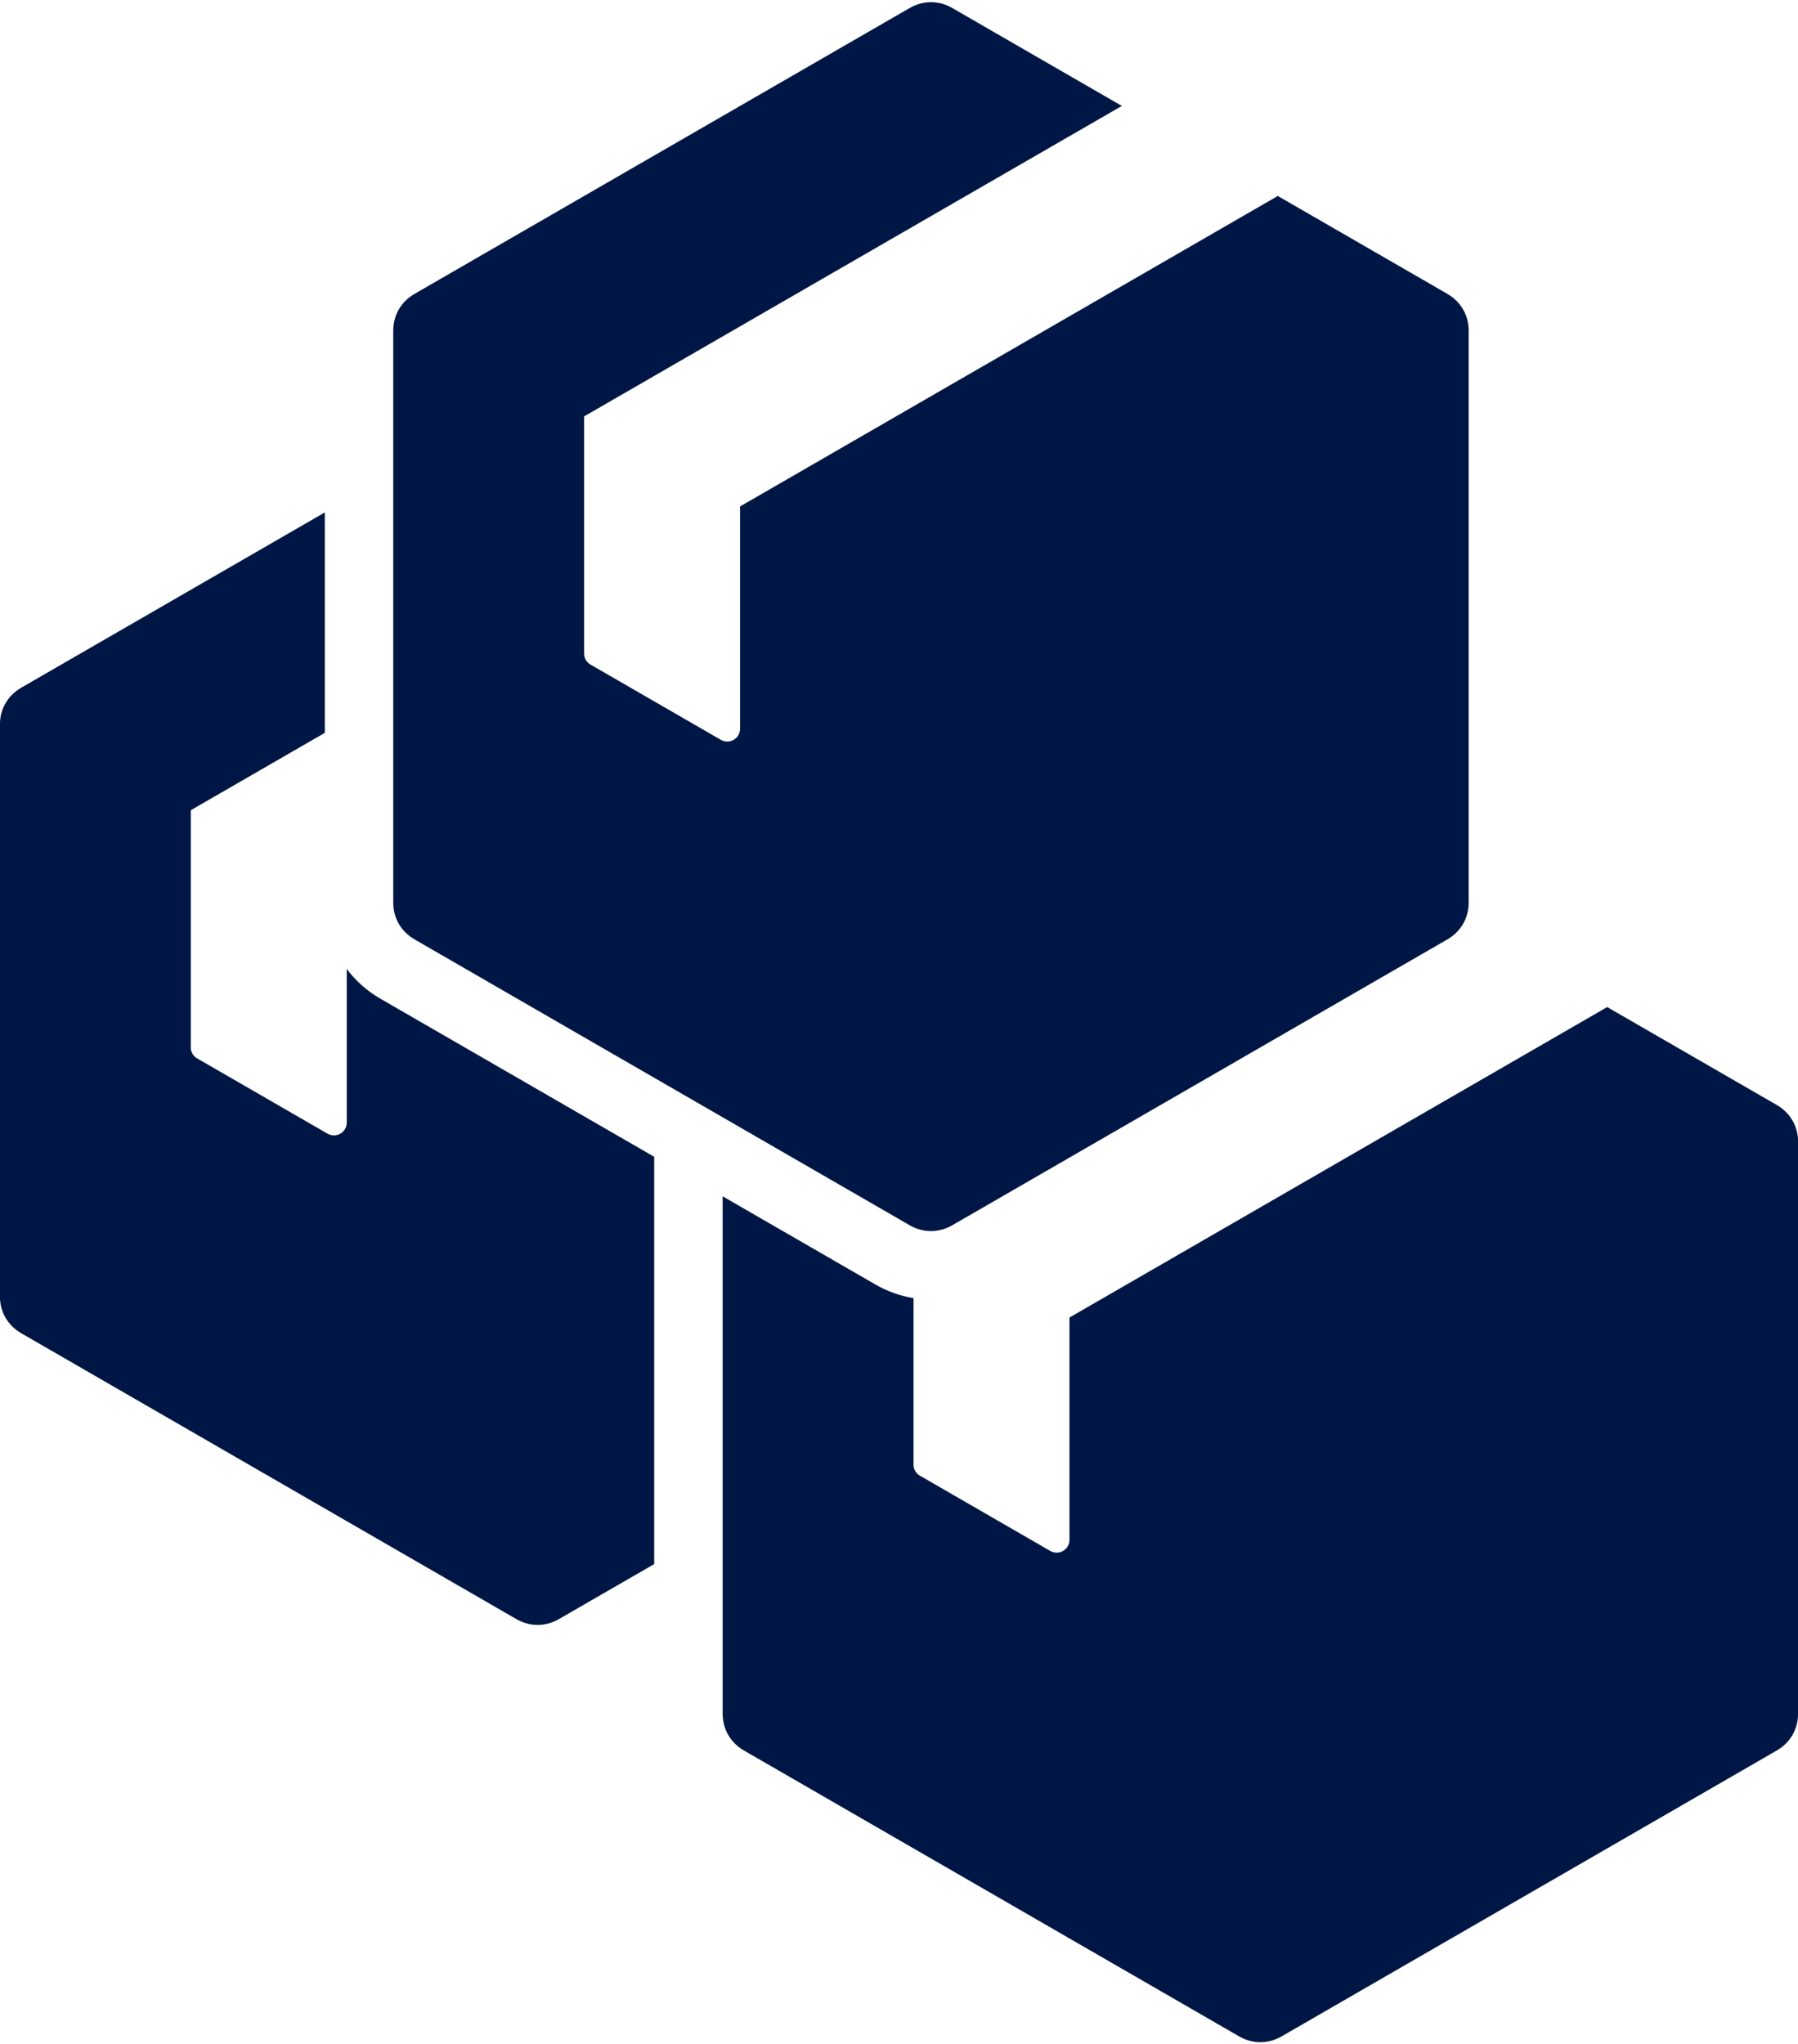
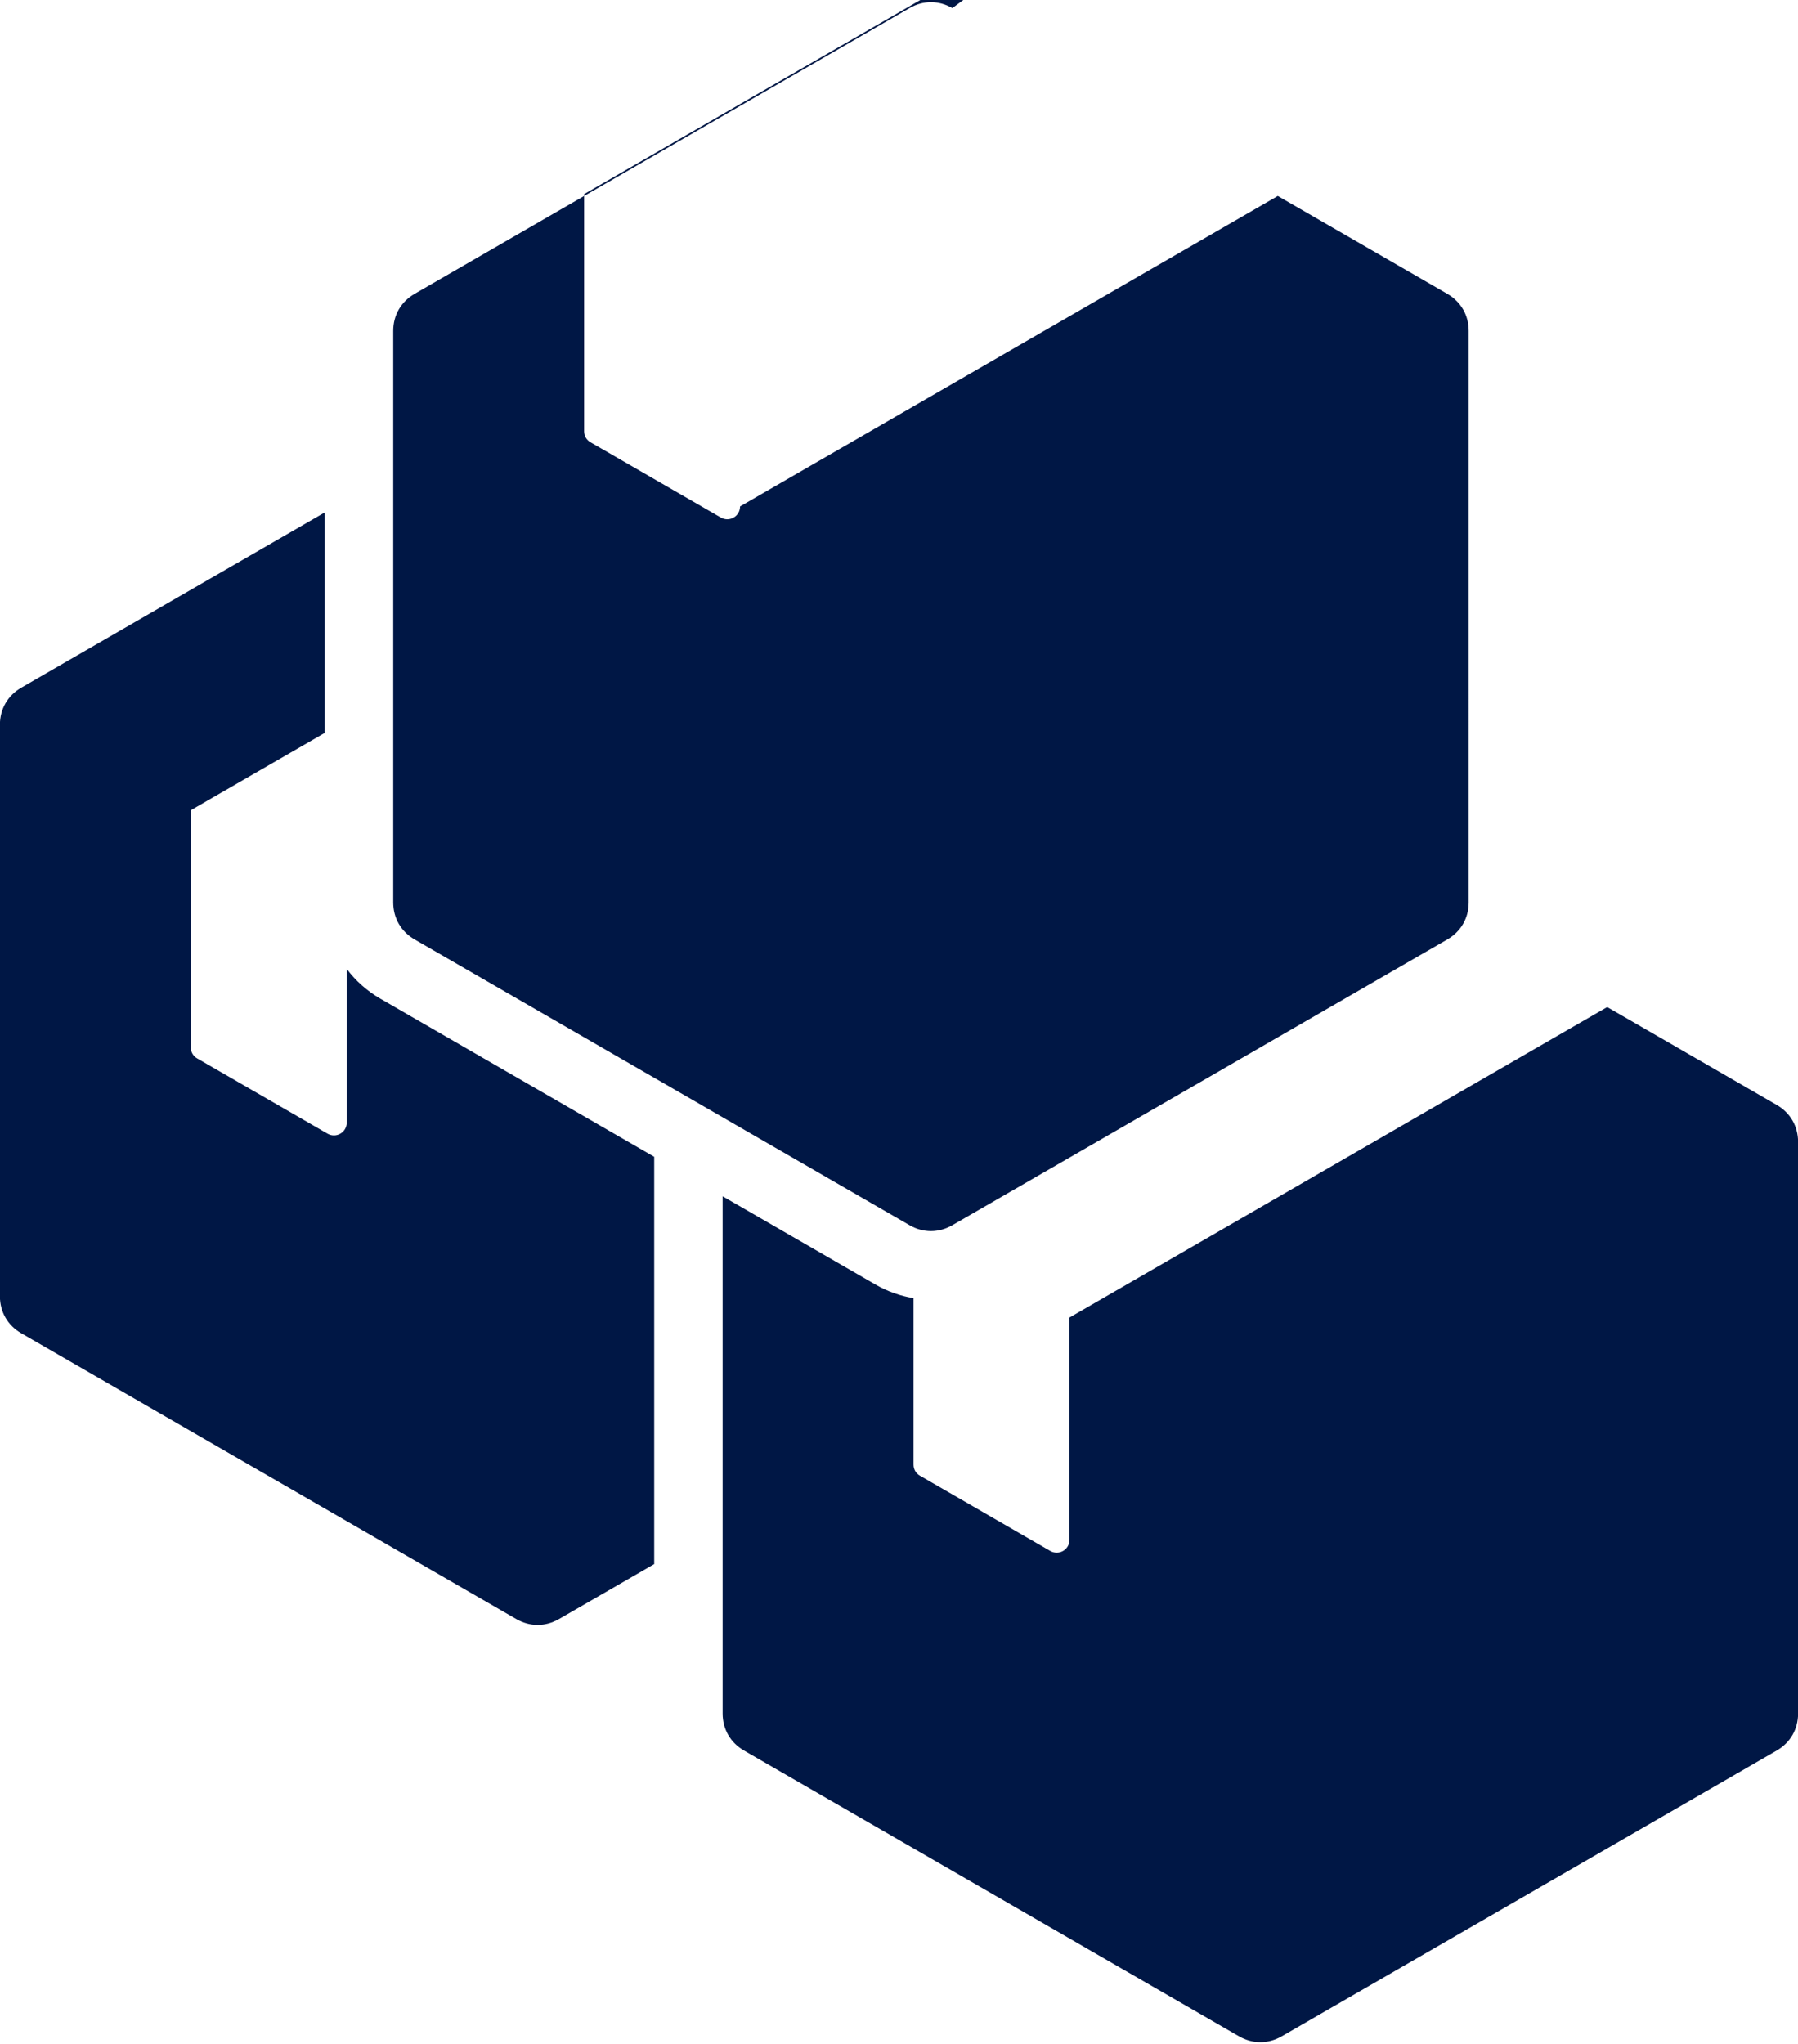
<svg xmlns="http://www.w3.org/2000/svg" fill="#001745" height="477.9" preserveAspectRatio="xMidYMid meet" version="1" viewBox="45.8 17.0 420.4 477.9" width="420.4" zoomAndPan="magnify">
  <g id="change1_1">
-     <path clip-rule="evenodd" d="M259.398,320.517v38.921c0,1.102,0.546,2.047,1.5,2.598l30.461,17.587c2.006,1.159,4.5-0.281,4.5-2.598v-51.972 l125.727-72.589l39.634,22.882c3.18,1.836,5,4.988,5,8.66v133.631c0,3.672-1.82,6.824-5,8.66l-115.728,66.815 c-3.18,1.836-6.82,1.836-10,0l-115.728-66.815c-3.18-1.836-5-4.988-5-8.66V296.709l35.709,20.616 C253.298,318.956,256.319,320.02,259.398,320.517L259.398,320.517z M268.473,18.886c-3.18-1.836-6.82-1.836-9.999,0L142.745,85.702 c-3.18,1.836-5,4.989-5,8.66v133.631c0,3.672,1.82,6.824,5,8.66l115.728,66.816c3.18,1.836,6.82,1.836,10,0l115.728-66.816 c3.18-1.836,5-4.988,5-8.66V94.362c0-3.672-1.82-6.824-5-8.66l-39.634-22.882L218.84,135.409v51.972c0,2.317-2.493,3.756-4.5,2.598 l-30.461-17.587c-0.954-0.551-1.5-1.496-1.5-2.598v-55.436l125.727-72.589L268.473,18.886L268.473,18.886z M121.745,188.349 l-31.332,18.09v55.436c0,1.102,0.546,2.047,1.5,2.598l30.461,17.587c2.006,1.159,4.5-0.281,4.5-2.598v-35.909 c2.075,2.77,4.729,5.143,7.87,6.956l64.019,36.962V382.7l-22.257,12.85c-3.18,1.836-6.82,1.836-10,0L50.78,328.735 c-3.18-1.836-5-4.988-5-8.66V186.443c0-3.672,1.82-6.824,5-8.66l70.965-40.971V188.349z" fill-rule="evenodd" />
+     <path clip-rule="evenodd" d="M259.398,320.517v38.921c0,1.102,0.546,2.047,1.5,2.598l30.461,17.587c2.006,1.159,4.5-0.281,4.5-2.598v-51.972 l125.727-72.589l39.634,22.882c3.18,1.836,5,4.988,5,8.66v133.631c0,3.672-1.82,6.824-5,8.66l-115.728,66.815 c-3.18,1.836-6.82,1.836-10,0l-115.728-66.815c-3.18-1.836-5-4.988-5-8.66V296.709l35.709,20.616 C253.298,318.956,256.319,320.02,259.398,320.517L259.398,320.517z M268.473,18.886c-3.18-1.836-6.82-1.836-9.999,0L142.745,85.702 c-3.18,1.836-5,4.989-5,8.66v133.631c0,3.672,1.82,6.824,5,8.66l115.728,66.816c3.18,1.836,6.82,1.836,10,0l115.728-66.816 c3.18-1.836,5-4.988,5-8.66V94.362c0-3.672-1.82-6.824-5-8.66l-39.634-22.882L218.84,135.409c0,2.317-2.493,3.756-4.5,2.598 l-30.461-17.587c-0.954-0.551-1.5-1.496-1.5-2.598v-55.436l125.727-72.589L268.473,18.886L268.473,18.886z M121.745,188.349 l-31.332,18.09v55.436c0,1.102,0.546,2.047,1.5,2.598l30.461,17.587c2.006,1.159,4.5-0.281,4.5-2.598v-35.909 c2.075,2.77,4.729,5.143,7.87,6.956l64.019,36.962V382.7l-22.257,12.85c-3.18,1.836-6.82,1.836-10,0L50.78,328.735 c-3.18-1.836-5-4.988-5-8.66V186.443c0-3.672,1.82-6.824,5-8.66l70.965-40.971V188.349z" fill-rule="evenodd" />
  </g>
</svg>